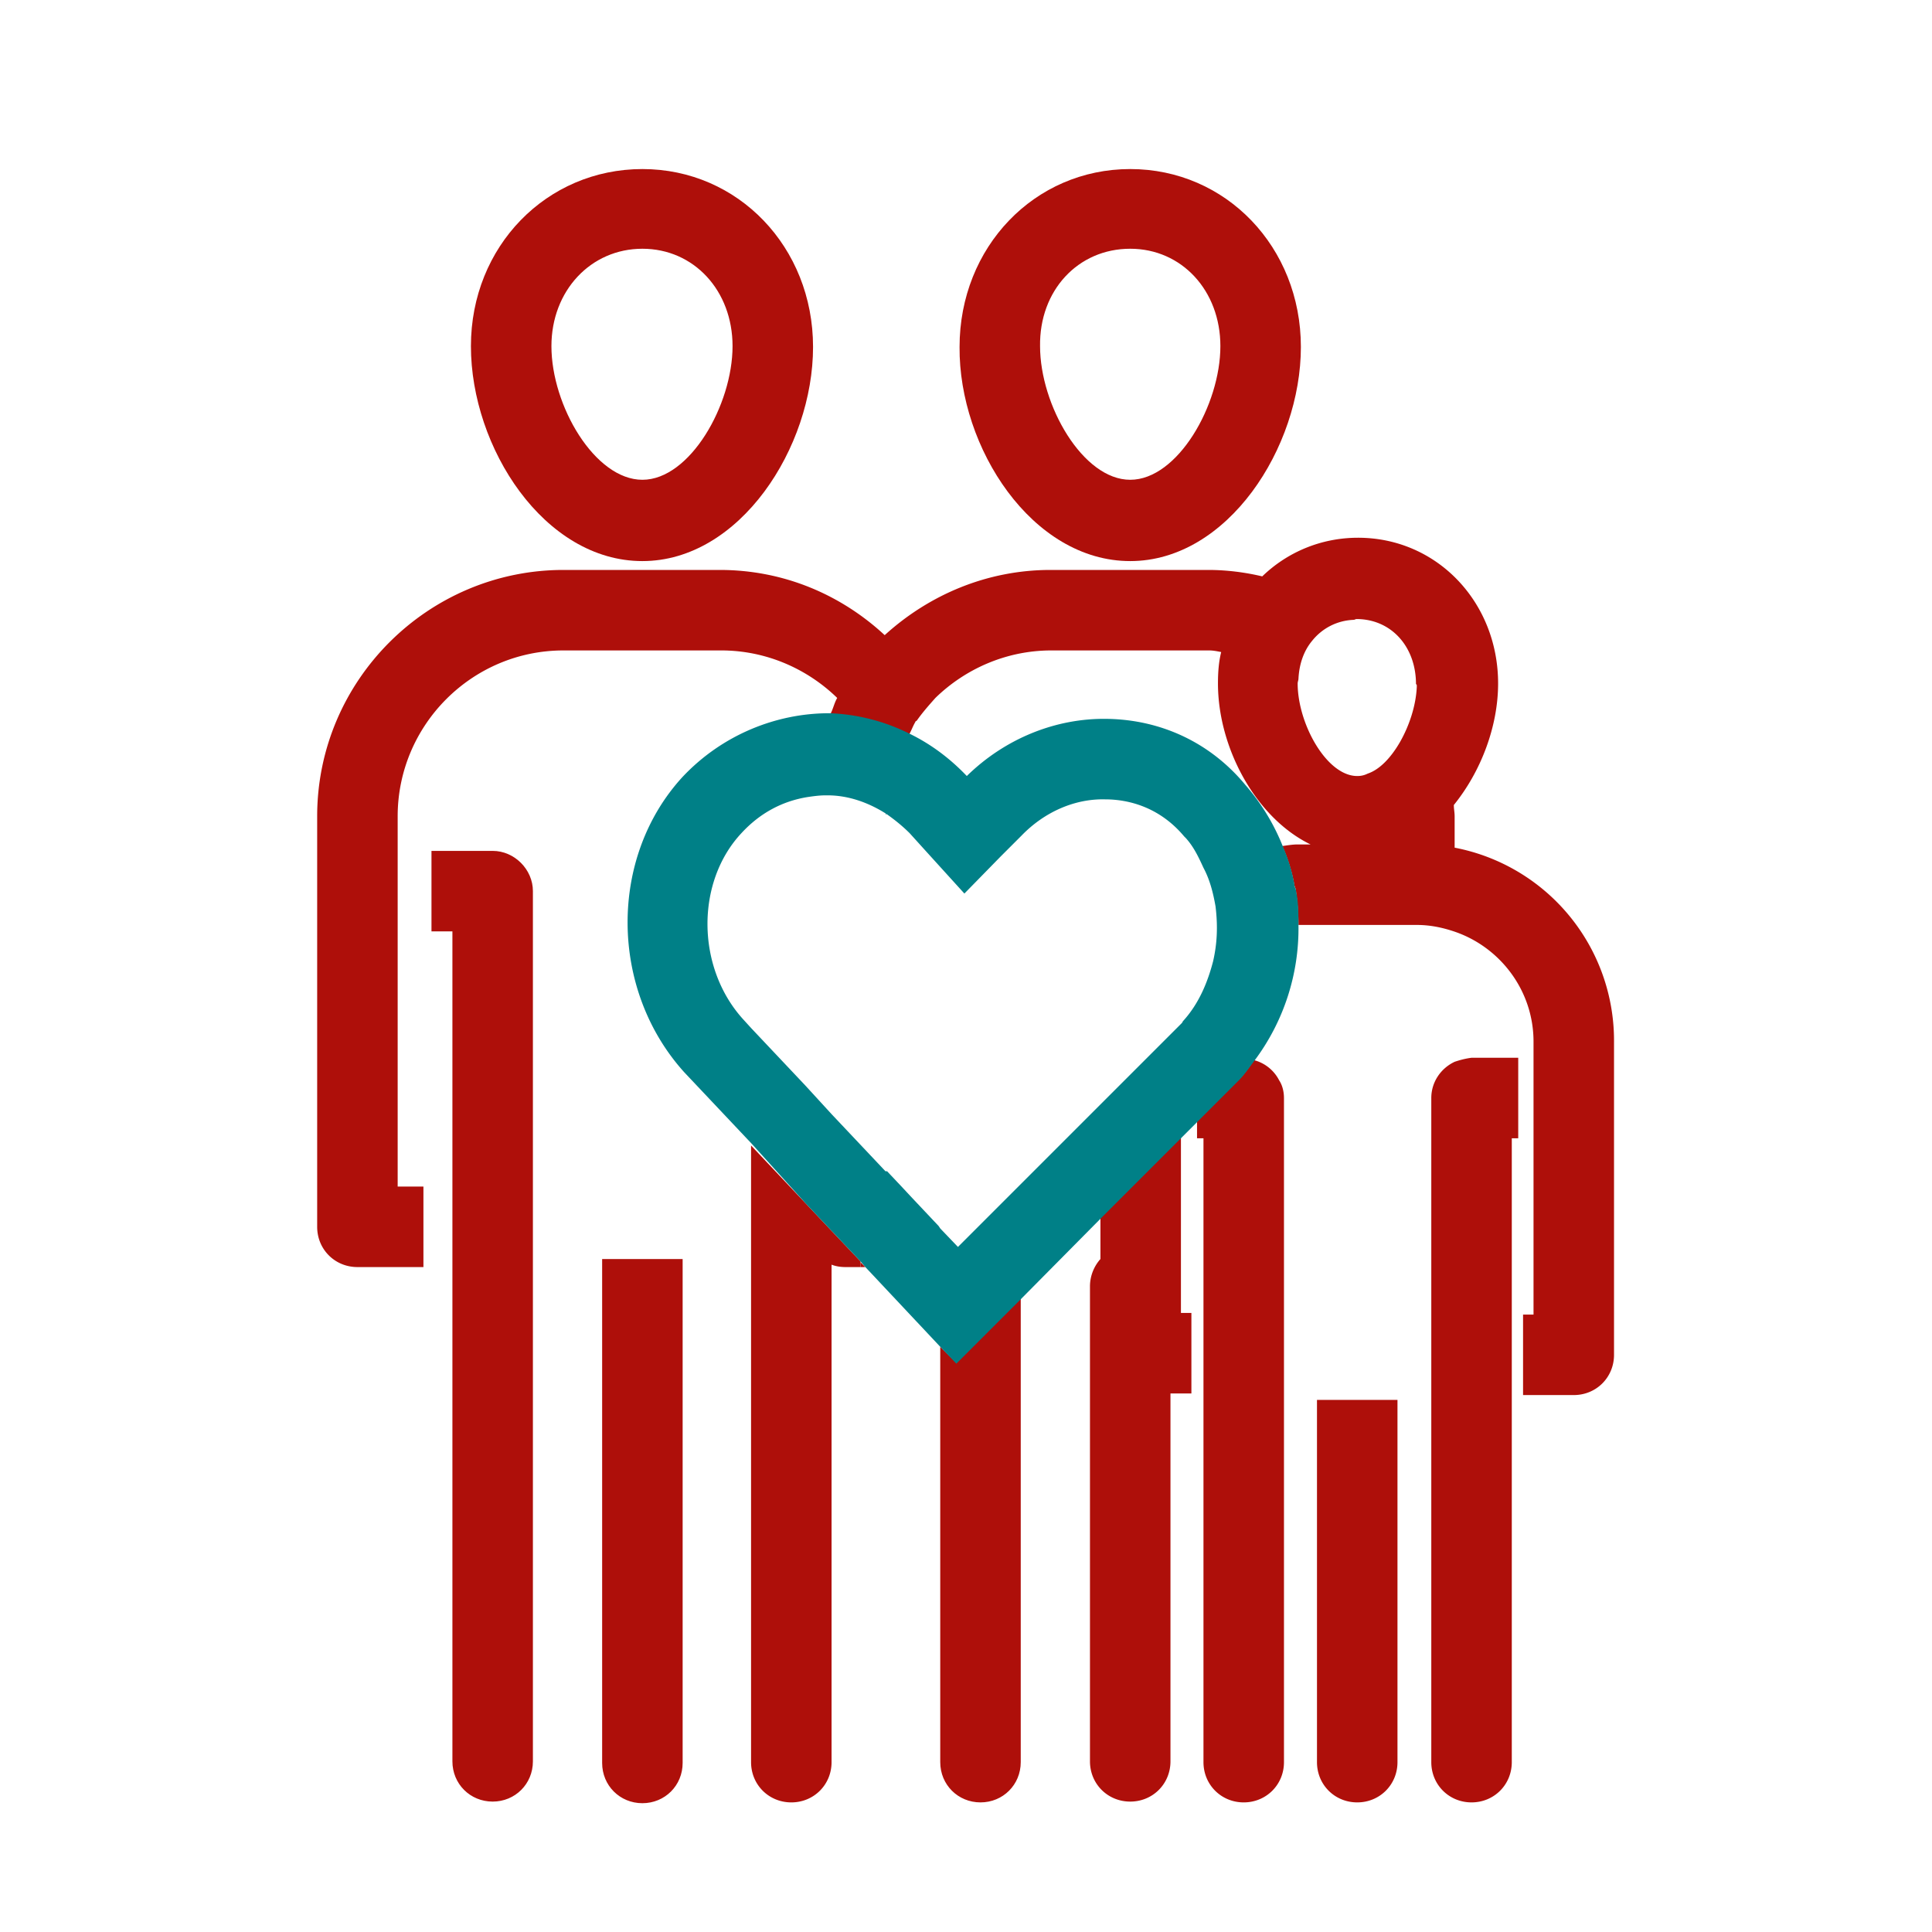
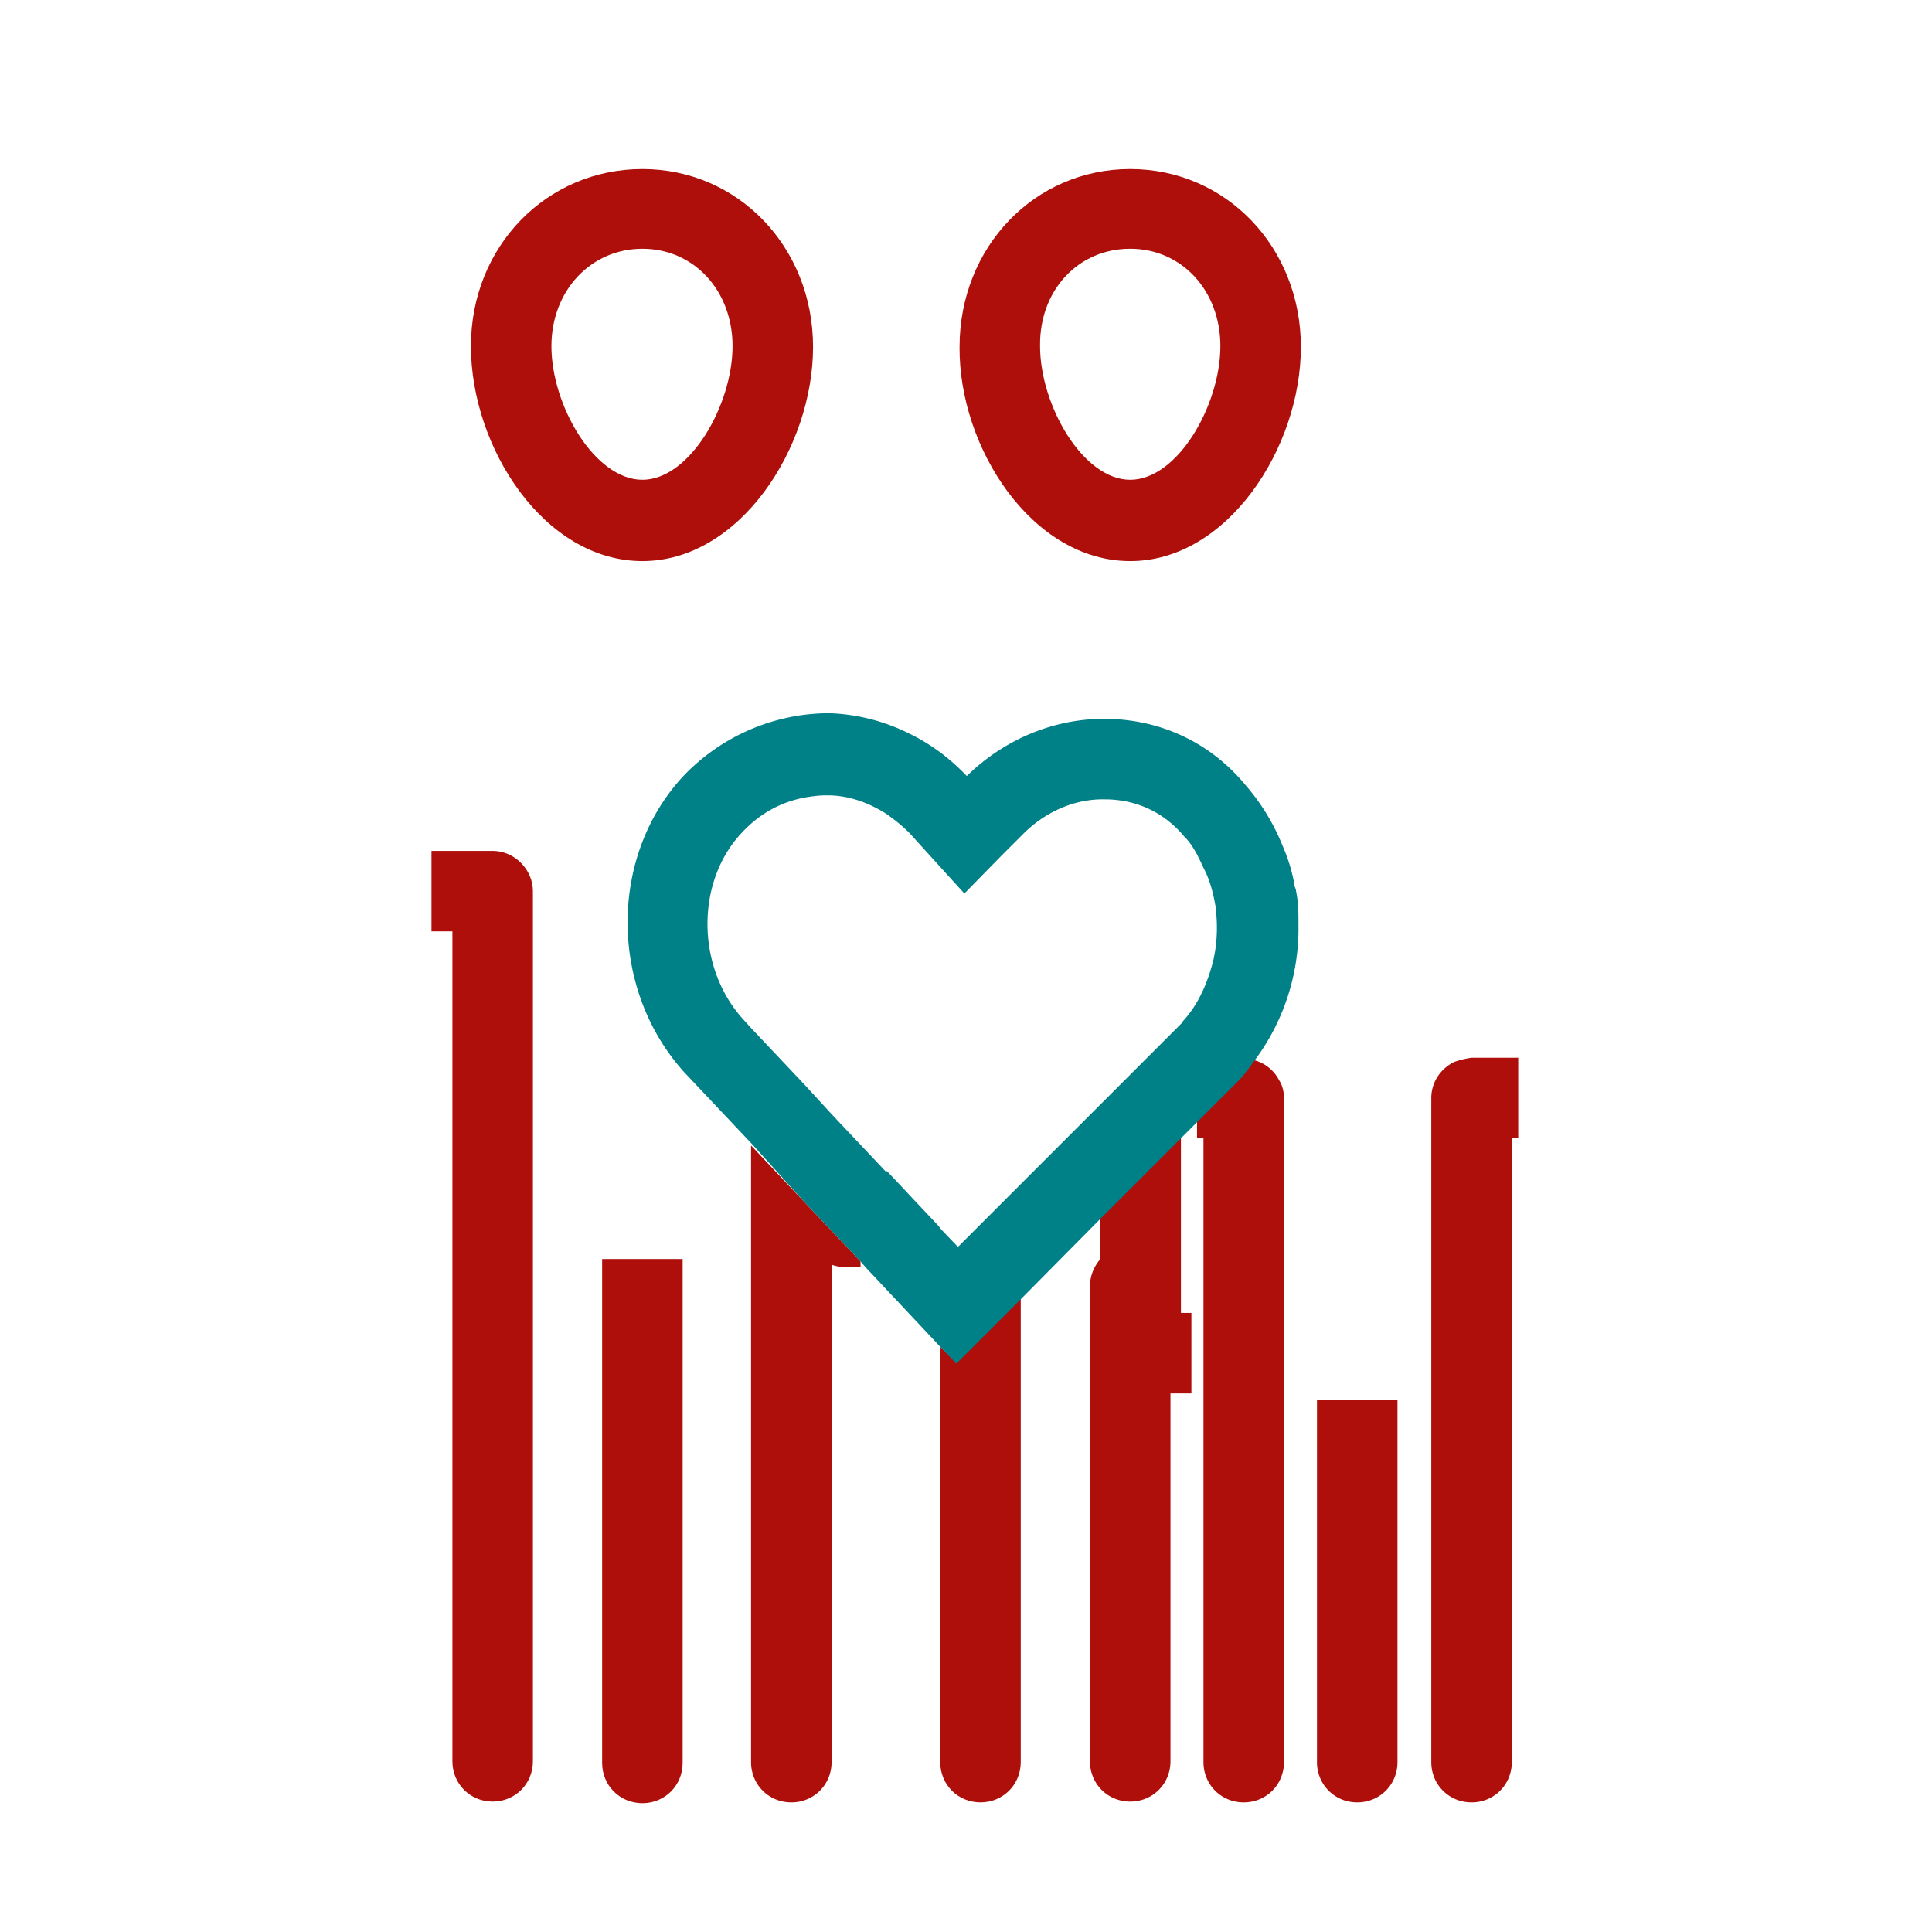
<svg xmlns="http://www.w3.org/2000/svg" viewBox="0 0 24 24" width="3840" height="3840">
  <path fill="#fff" d="M0 0h24v24H0z" />
  <path fill="#fff" d="M15.07 11.94c-.19.2-.32.46-.37.74.19-.2.3-.46.37-.74zM15.89 13.42v-.75c-.08.18-.18.34-.3.5.13.04.24.13.3.25z" />
-   <path fill="#ae0f0a" d="M10.69 15.74h.06l-.06-.06zM11 10.12v0z" />
  <g fill="#ae0f0a">
    <path d="M6.12 10.57h-.76v1h.26v10.31c0 .28.22.5.5.5s.5-.22.5-.5V11.07c0-.27-.23-.5-.5-.5zM7.48 16.22v5.68c0 .28.22.5.5.5s.5-.22.5-.5v-6.26h-1v.58zM7.98 6.97c1.21 0 2.12-1.41 2.12-2.66 0-1.24-.93-2.21-2.12-2.21s-2.13.96-2.13 2.2c0 1.26.91 2.67 2.13 2.67zm0-3.88c.64 0 1.12.52 1.12 1.21 0 .73-.53 1.66-1.12 1.66S6.85 5.04 6.85 4.3c0-.69.49-1.21 1.13-1.21zM11.68 16.73v5.16c0 .28.22.5.5.5s.5-.22.5-.5v-5.76l-.8.8-.2-.2zM14.04 6.97c1.21 0 2.12-1.41 2.12-2.66 0-1.24-.93-2.21-2.12-2.21s-2.12.97-2.12 2.21c-.01 1.25.9 2.66 2.12 2.66zm0-3.88c.64 0 1.12.52 1.12 1.21 0 .73-.53 1.66-1.12 1.66s-1.12-.93-1.12-1.66c-.01-.69.47-1.21 1.12-1.21z" />
-     <path d="M18.07 10.53v-.39c0-.05-.01-.09-.01-.14.34-.42.55-.98.55-1.51 0-1.01-.76-1.81-1.74-1.81-.46 0-.88.18-1.19.48-.21-.05-.44-.08-.67-.08h-1.96c-.79 0-1.51.31-2.06.81-.54-.5-1.25-.81-2.05-.81H7c-1.68 0-3.06 1.37-3.06 3.06v5.1c0 .28.22.5.5.5h.82v-1h-.32v-4.6c0-1.13.92-2.06 2.06-2.06h1.96c.56 0 1.07.23 1.44.59-.04.07-.05.14-.09.21.34.01.68.1.98.25.03-.05.05-.11.08-.16 0-.01.01-.01.02-.02.07-.1.15-.19.23-.28.37-.36.88-.59 1.44-.59h1.96c.05 0 .1.01.15.02-.03.12-.04.25-.04.39 0 .8.47 1.67 1.15 2h-.16c-.06 0-.12.01-.19.02.07.16.12.32.15.49.01.03.02.05.02.08.02.14.03.27.03.41H17.6c.16 0 .31.03.46.08.57.19.99.73.99 1.37v3.39h-.13v1h.63c.28 0 .5-.22.5-.5v-3.89a2.44 2.44 0 0 0-1.98-2.41zm-.47-2c-.01.23-.09.48-.21.69-.11.19-.25.34-.4.39-.04.02-.08.03-.13.03-.38 0-.74-.65-.74-1.15 0-.02.01-.04.01-.06.01-.19.07-.35.17-.47.12-.15.3-.25.51-.26.02 0 .03-.01.04-.01.43 0 .74.34.74.81.01 0 .01.01.01.03z" />
    <path d="M14.67 15.24v-1.11l-.5.5-.5.5v.51c-.08.09-.13.21-.13.34v5.9c0 .28.22.5.5.5s.5-.22.5-.5v-4.57h.26v-1h-.13v-1.07zM10 14.94l-.67-.71v7.66c0 .28.22.5.5.5s.5-.22.5-.5V15.71c.05.02.11.03.17.03h.19v-.07l-.36-.38-.33-.35zM16.36 17.95V21.89c0 .28.22.5.5.5s.5-.22.5-.5v-4.5h-1v.56zM15.58 13.17c-.06.08-.12.17-.19.24l-.52.52v.21h.08v7.75c0 .28.22.5.5.5s.5-.22.5-.5v-8.25c0-.08-.02-.16-.06-.22a.49.49 0 0 0-.31-.25zM18.07 13.19c-.17.08-.29.25-.29.45v8.25c0 .28.22.5.5.5s.5-.22.5-.5v-7.75h.08v-1h-.58c-.08.01-.15.03-.21.05z" />
  </g>
-   <path fill="#008087" d="M11.01 10.12v-.03c0 .01-.01.02 0 .03-.01 0 0 0 0 0z" />
  <path fill="#008087" d="M11.01 10.09v.03c-.01-.01 0-.02 0-.03z" />
  <path fill="#008087" d="M16.1 11.07c0-.03-.02-.05-.02-.08-.03-.17-.08-.33-.15-.49a2.66 2.66 0 0 0-.46-.75c-.43-.52-1.04-.81-1.72-.82-.63-.01-1.26.24-1.74.71-.21-.22-.45-.4-.72-.53a2.41 2.41 0 0 0-.98-.25h-.01c-.66 0-1.33.27-1.82.79-.92 1-.91 2.64.02 3.67l.84.89.66.73.33.35.36.38.06.07.93.99.2.21.8-.8.99-1 .5-.5.5-.5.2-.2.52-.52c.07-.07.13-.16.19-.24a2.737 2.737 0 0 0 .55-1.69c0-.14 0-.28-.03-.42zm-1.03.87c-.07.27-.18.53-.37.74-.01.01-.01.02-.02.03l-.51.51-.5.5-.99.99-.7.7-.08.08-.22-.23-.02-.03-.33-.35-.14-.15-.17-.18H11l-.67-.71-.33-.36-.67-.71-.1-.11c-.58-.64-.59-1.7-.02-2.31.23-.25.51-.4.83-.45.07-.01.14-.02.22-.02h.02c.26 0 .51.09.73.23v-.03.03c.1.07.2.15.29.24l.19.21.49.54.45-.46.26-.26c.29-.3.67-.46 1.04-.45.28 0 .67.09.98.46l.02.02c.1.11.16.24.22.37.08.15.12.31.15.48.03.25.02.46-.03.68z" />
  <g>
    <path fill="#fff" d="M23 1v22H1V1h22m1-1H0v24h24V0z" />
  </g>
</svg>